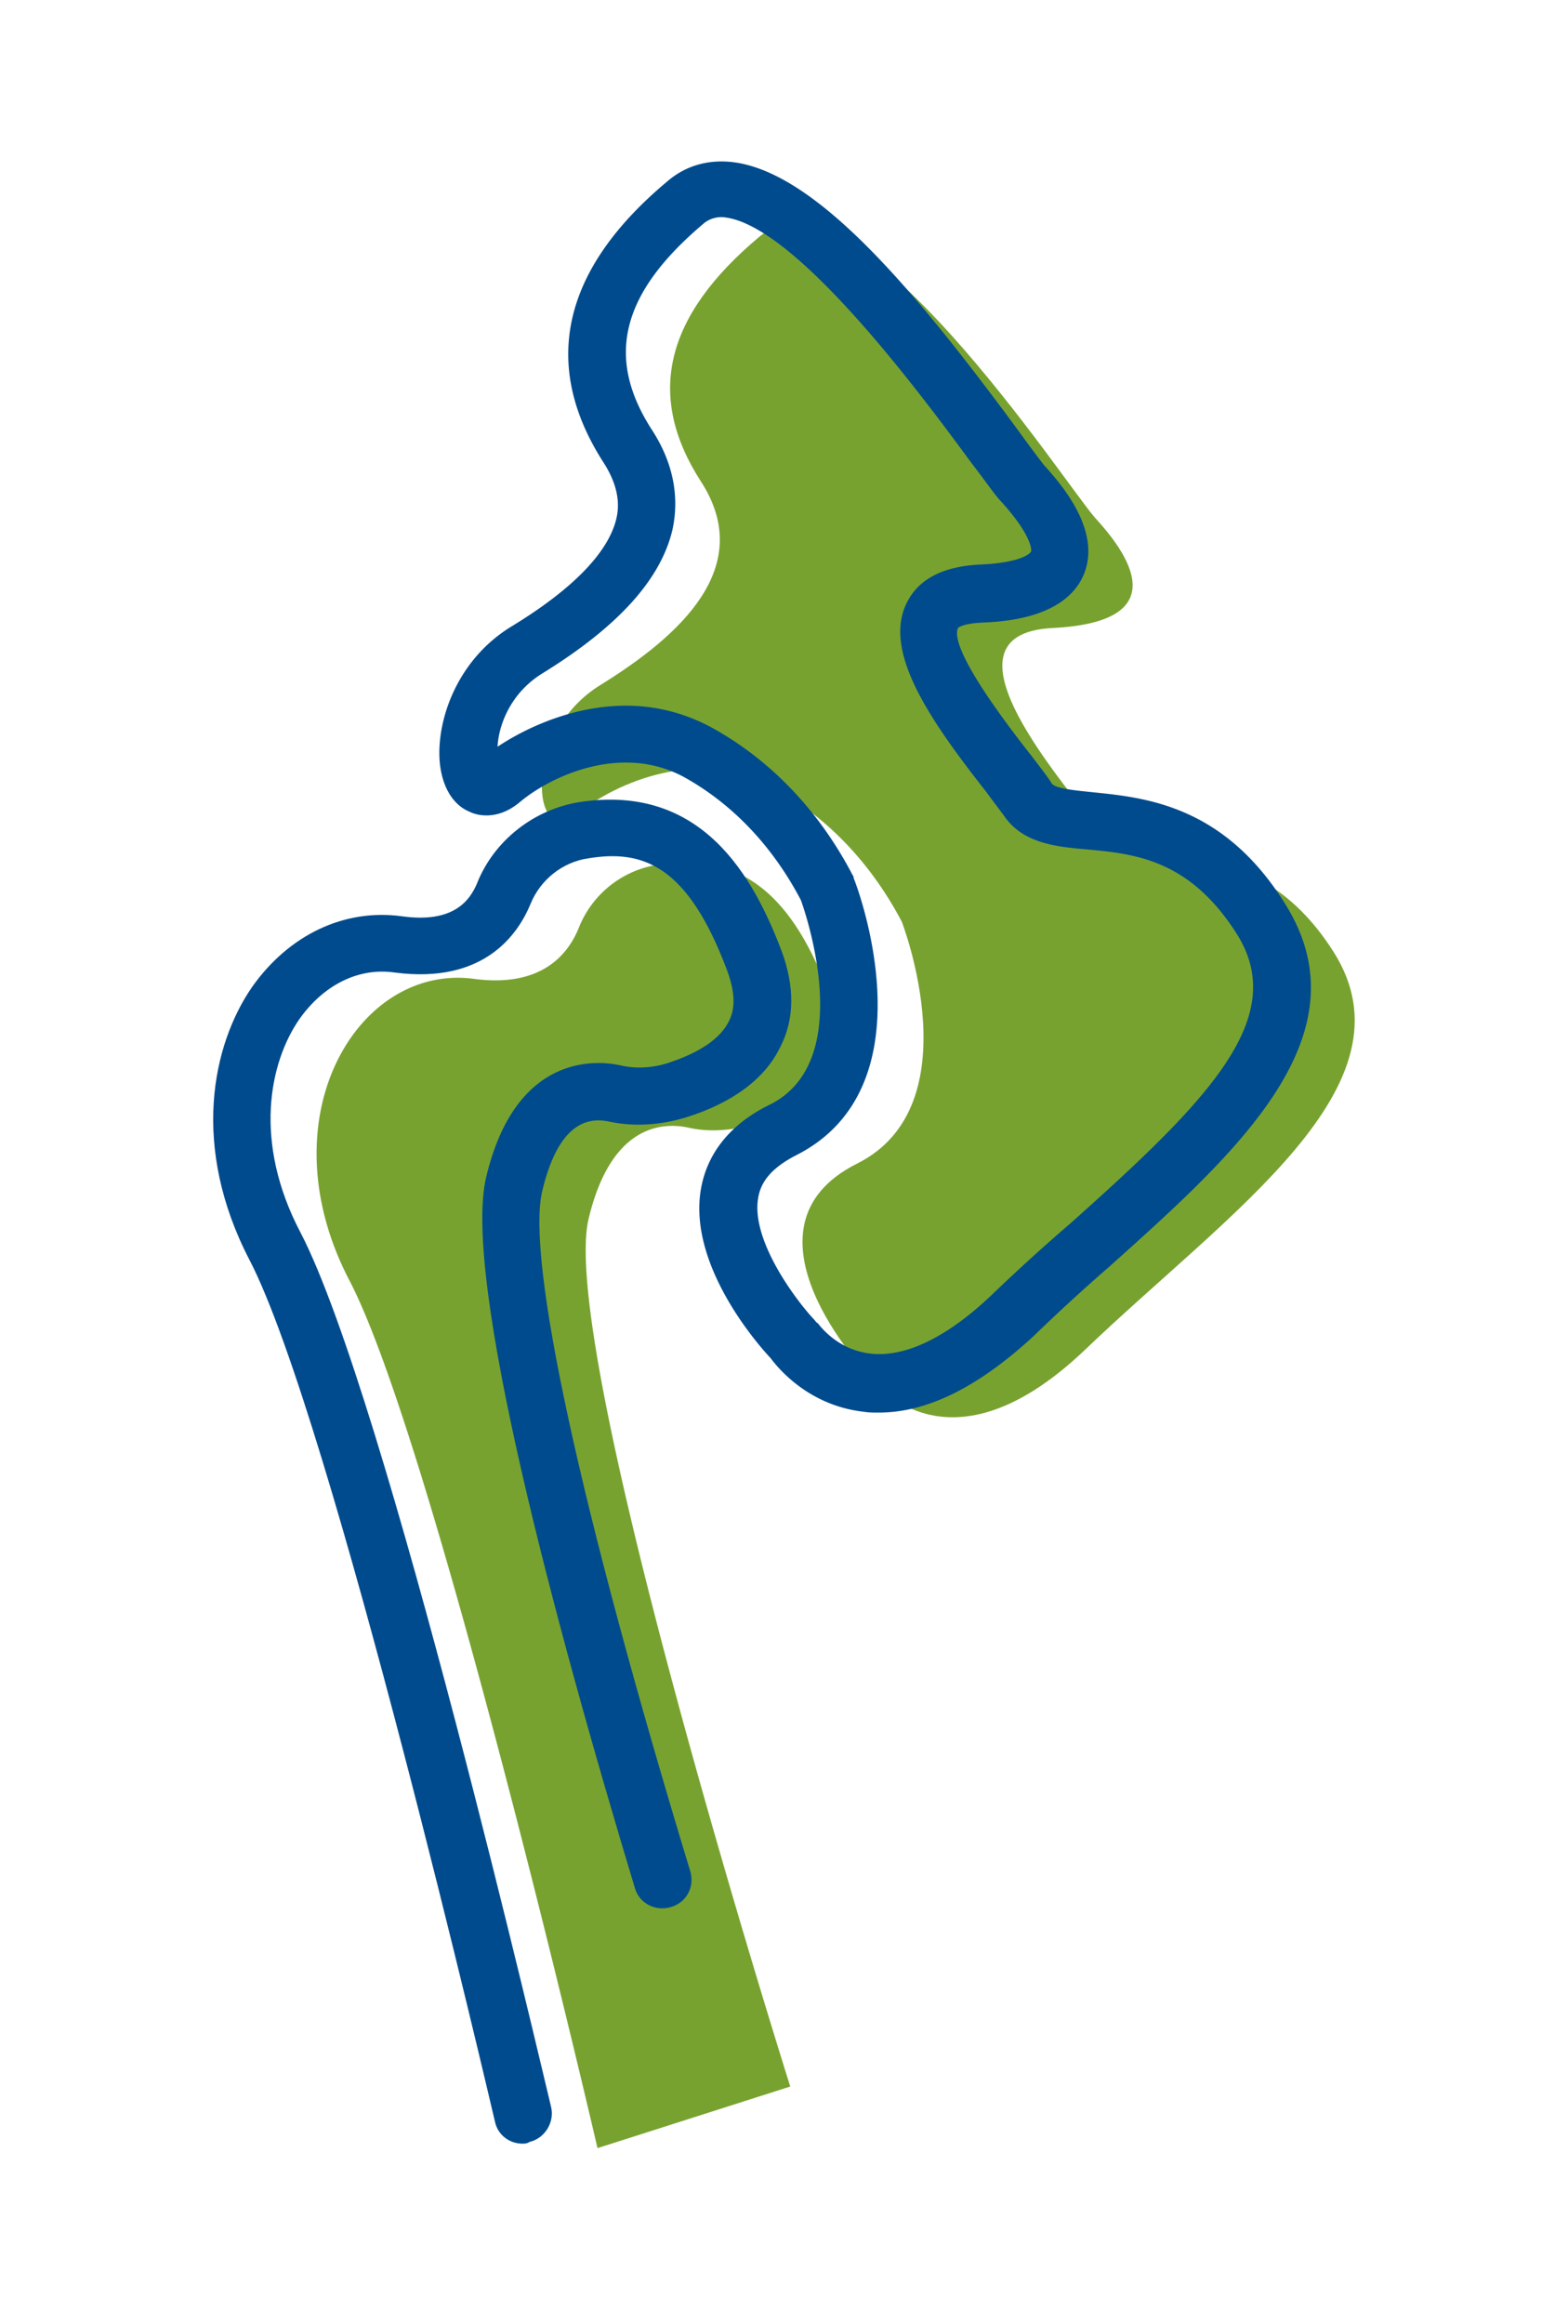
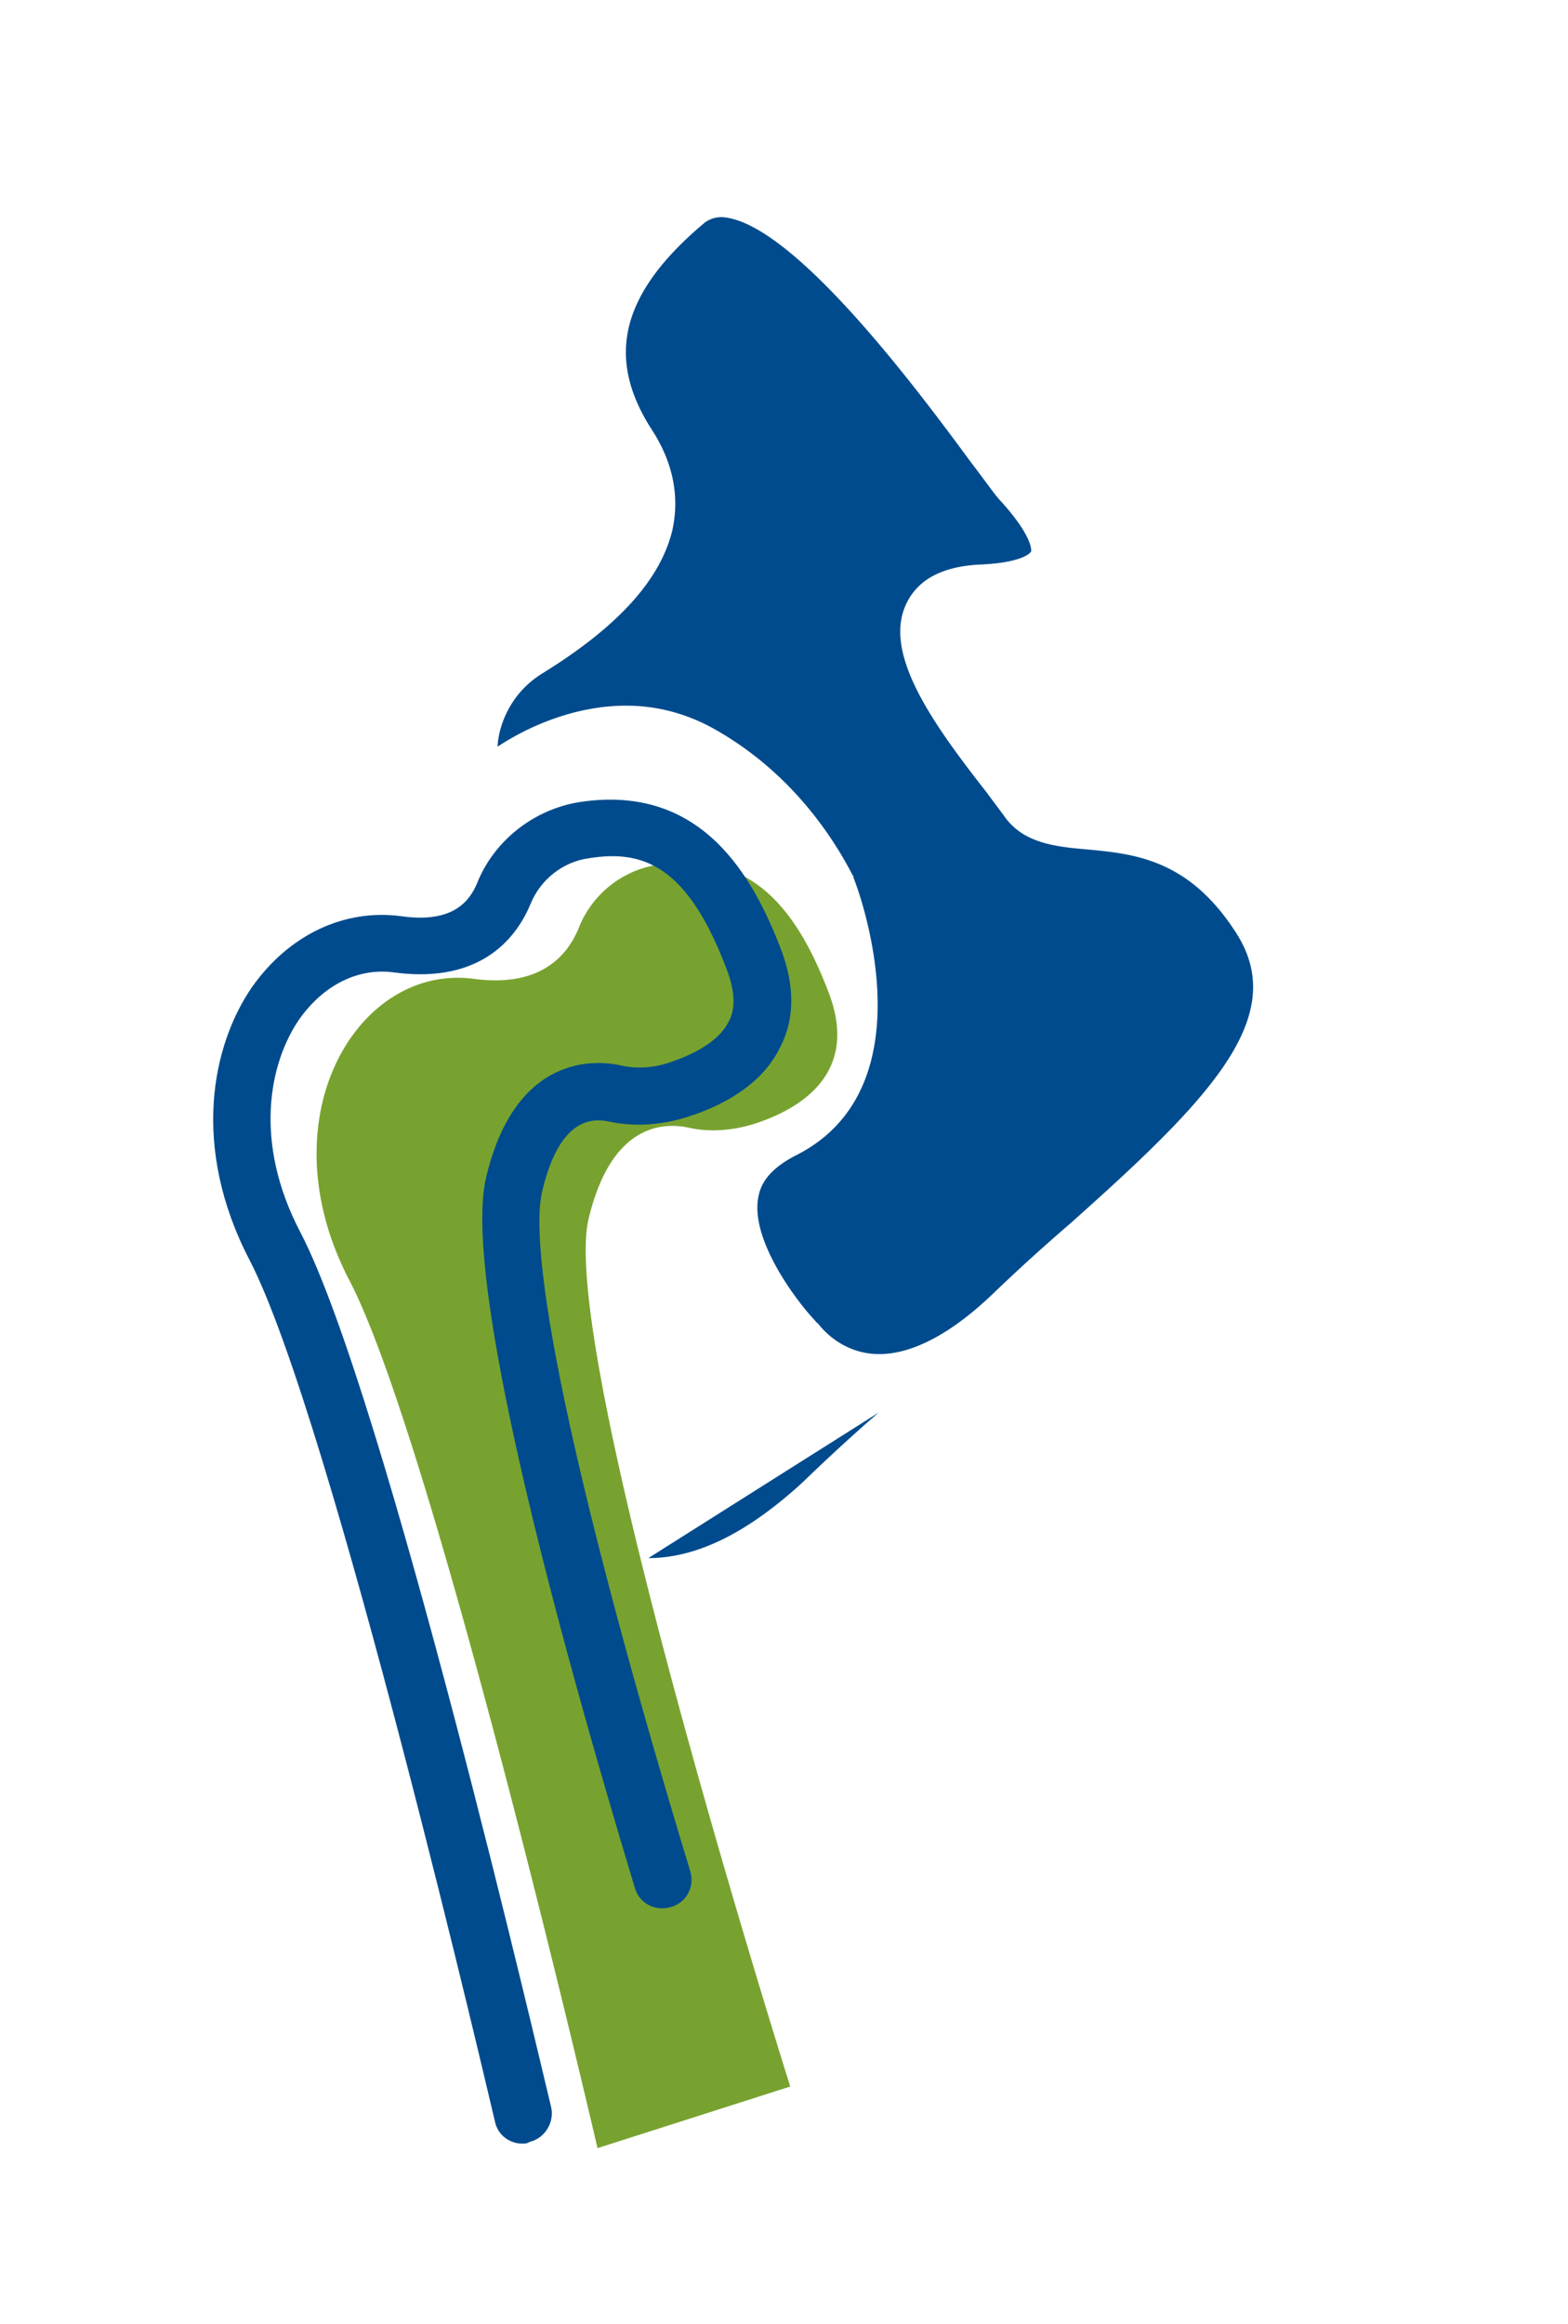
<svg xmlns="http://www.w3.org/2000/svg" width="81" height="120" viewBox="0 0 81 120">
  <g fill="none" fill-rule="evenodd">
    <path fill="#78A22F" d="M40.823 107.747S28.793 69.72 30.405 62.944c1.153-4.84 3.78-5.024 5.21-4.702 1.06.23 2.212.138 3.272-.184 2.35-.738 5.485-2.535 3.964-6.684-1.89-5.07-4.471-7.375-8.804-6.73a5.254 5.254 0 0 0-4.149 3.273c-.599 1.475-2.028 3.088-5.439 2.628-5.992-.784-10.786 7.19-6.407 15.58 4.38 8.388 12.814 44.802 12.814 44.802l9.957-3.18z" />
-     <path fill="#78A22F" d="M46.584 47.595s3.688 9.495-2.304 12.49c-6.638 3.32.507 10.833.507 10.833s3.872 5.854 11.293-1.245c7.42-7.098 17.193-13.597 12.814-20.511-4.38-6.914-10.417-3.826-11.985-6.085-1.567-2.258-8.988-10.325-2.535-10.647 6.5-.323 3.78-3.964 2.213-5.67C55.02 25.01 44.095 8.138 39.209 12.24c-4.886 4.103-5.854 8.205-2.996 12.63 2.858 4.425-1.106 7.975-5.208 10.51-4.103 2.535-3.503 8.527-1.245 6.683 2.12-1.705 6.361-3.503 10.14-1.429 3.78 2.075 5.763 5.209 6.684 6.96z" />
    <path fill="#004B8D" fill-rule="nonzero" d="M26.995 110.697c-.692 0-1.291-.461-1.43-1.152-.092-.37-8.435-36.322-12.675-44.48-3.042-5.855-1.936-11.11.138-14.106 1.89-2.673 4.748-4.056 7.744-3.641 2.673.369 3.503-.83 3.872-1.705.876-2.213 2.95-3.826 5.3-4.195 6.361-.968 8.989 3.918 10.418 7.652.691 1.843.691 3.549-.046 4.978-.784 1.659-2.49 2.904-4.84 3.641-1.337.415-2.72.507-4.01.23-1.66-.368-2.812.876-3.457 3.596-.83 3.503 1.936 16.317 7.651 35.123.23.784-.184 1.614-1.014 1.844-.784.23-1.613-.184-1.844-.968-4.194-13.874-8.896-31.482-7.697-36.69 1.52-6.454 5.715-6.085 6.96-5.808.783.184 1.66.138 2.489-.139 1.106-.368 2.535-1.014 3.088-2.12.369-.691.323-1.567-.092-2.673-2.028-5.393-4.333-6.223-7.145-5.762-1.336.184-2.489 1.106-2.996 2.35-.645 1.568-2.397 4.15-7.006 3.55-1.89-.277-3.687.645-4.932 2.397-1.567 2.258-2.397 6.36.046 11.016 4.425 8.481 12.584 43.697 12.953 45.172.184.784-.323 1.613-1.107 1.798-.138.092-.276.092-.368.092z" />
-     <path fill="#004B8D" fill-rule="nonzero" d="M45.386 72.946c-.277 0-.507 0-.784-.046-2.811-.323-4.379-2.213-4.793-2.766-.692-.737-4.287-4.84-3.596-8.757.23-1.291 1.014-3.089 3.55-4.333 4.47-2.213 1.89-9.772 1.613-10.556-1.475-2.811-3.55-4.978-6.039-6.36-3.318-1.798-7.006.045-8.48 1.29-1.153.968-2.213.691-2.582.507-.922-.369-1.475-1.383-1.567-2.673-.138-2.12.922-5.209 3.733-6.914 3.18-1.936 4.979-3.826 5.393-5.532.23-.922 0-1.89-.645-2.904-3.273-5.07-2.166-10.002 3.319-14.565.922-.784 2.074-1.107 3.319-.968 4.425.507 9.68 6.96 14.75 13.828.599.83 1.152 1.567 1.336 1.798.738.83 3.042 3.318 2.074 5.67-.967 2.304-4.24 2.442-5.3 2.488-.876.046-1.153.23-1.199.277-.23.507.23 2.074 3.826 6.637.415.553.784 1.014 1.014 1.383.184.277 1.245.369 2.12.46 2.674.278 6.73.646 9.91 5.717 4.333 6.821-2.488 12.906-9.08 18.806a97.902 97.902 0 0 0-3.918 3.595c-2.812 2.581-5.439 3.918-7.974 3.918zM32.34 36.44c1.43 0 2.904.323 4.38 1.106 3.042 1.66 5.577 4.287 7.328 7.652.046.046.046.092.046.138.185.415 4.103 10.786-2.996 14.335-1.152.6-1.797 1.29-1.936 2.213-.368 2.212 2.028 5.346 2.904 6.268.046.046.092.139.185.185.046.046.968 1.383 2.765 1.567 1.798.184 3.964-.876 6.269-3.088a98.575 98.575 0 0 1 4.01-3.642c7.19-6.407 11.34-10.647 8.574-14.98-2.443-3.826-5.255-4.103-7.744-4.333-1.613-.138-3.273-.323-4.24-1.706-.231-.322-.554-.737-.923-1.244-2.858-3.641-5.347-7.19-4.148-9.726.415-.876 1.337-1.89 3.733-2.028 2.351-.092 2.72-.645 2.72-.691 0 0 .138-.692-1.521-2.536-.323-.322-.784-1.014-1.567-2.028-2.443-3.318-8.989-12.214-12.722-12.675a1.43 1.43 0 0 0-1.06.276c-4.287 3.595-5.163 6.914-2.72 10.694 1.106 1.705 1.429 3.457 1.06 5.162-.599 2.536-2.765 4.979-6.73 7.421-1.705 1.06-2.258 2.766-2.304 3.78 1.521-1.014 3.964-2.12 6.637-2.12z" />
+     <path fill="#004B8D" fill-rule="nonzero" d="M45.386 72.946a97.902 97.902 0 0 0-3.918 3.595c-2.812 2.581-5.439 3.918-7.974 3.918zM32.34 36.44c1.43 0 2.904.323 4.38 1.106 3.042 1.66 5.577 4.287 7.328 7.652.046.046.046.092.046.138.185.415 4.103 10.786-2.996 14.335-1.152.6-1.797 1.29-1.936 2.213-.368 2.212 2.028 5.346 2.904 6.268.046.046.092.139.185.185.046.046.968 1.383 2.765 1.567 1.798.184 3.964-.876 6.269-3.088a98.575 98.575 0 0 1 4.01-3.642c7.19-6.407 11.34-10.647 8.574-14.98-2.443-3.826-5.255-4.103-7.744-4.333-1.613-.138-3.273-.323-4.24-1.706-.231-.322-.554-.737-.923-1.244-2.858-3.641-5.347-7.19-4.148-9.726.415-.876 1.337-1.89 3.733-2.028 2.351-.092 2.72-.645 2.72-.691 0 0 .138-.692-1.521-2.536-.323-.322-.784-1.014-1.567-2.028-2.443-3.318-8.989-12.214-12.722-12.675a1.43 1.43 0 0 0-1.06.276c-4.287 3.595-5.163 6.914-2.72 10.694 1.106 1.705 1.429 3.457 1.06 5.162-.599 2.536-2.765 4.979-6.73 7.421-1.705 1.06-2.258 2.766-2.304 3.78 1.521-1.014 3.964-2.12 6.637-2.12z" />
  </g>
</svg>